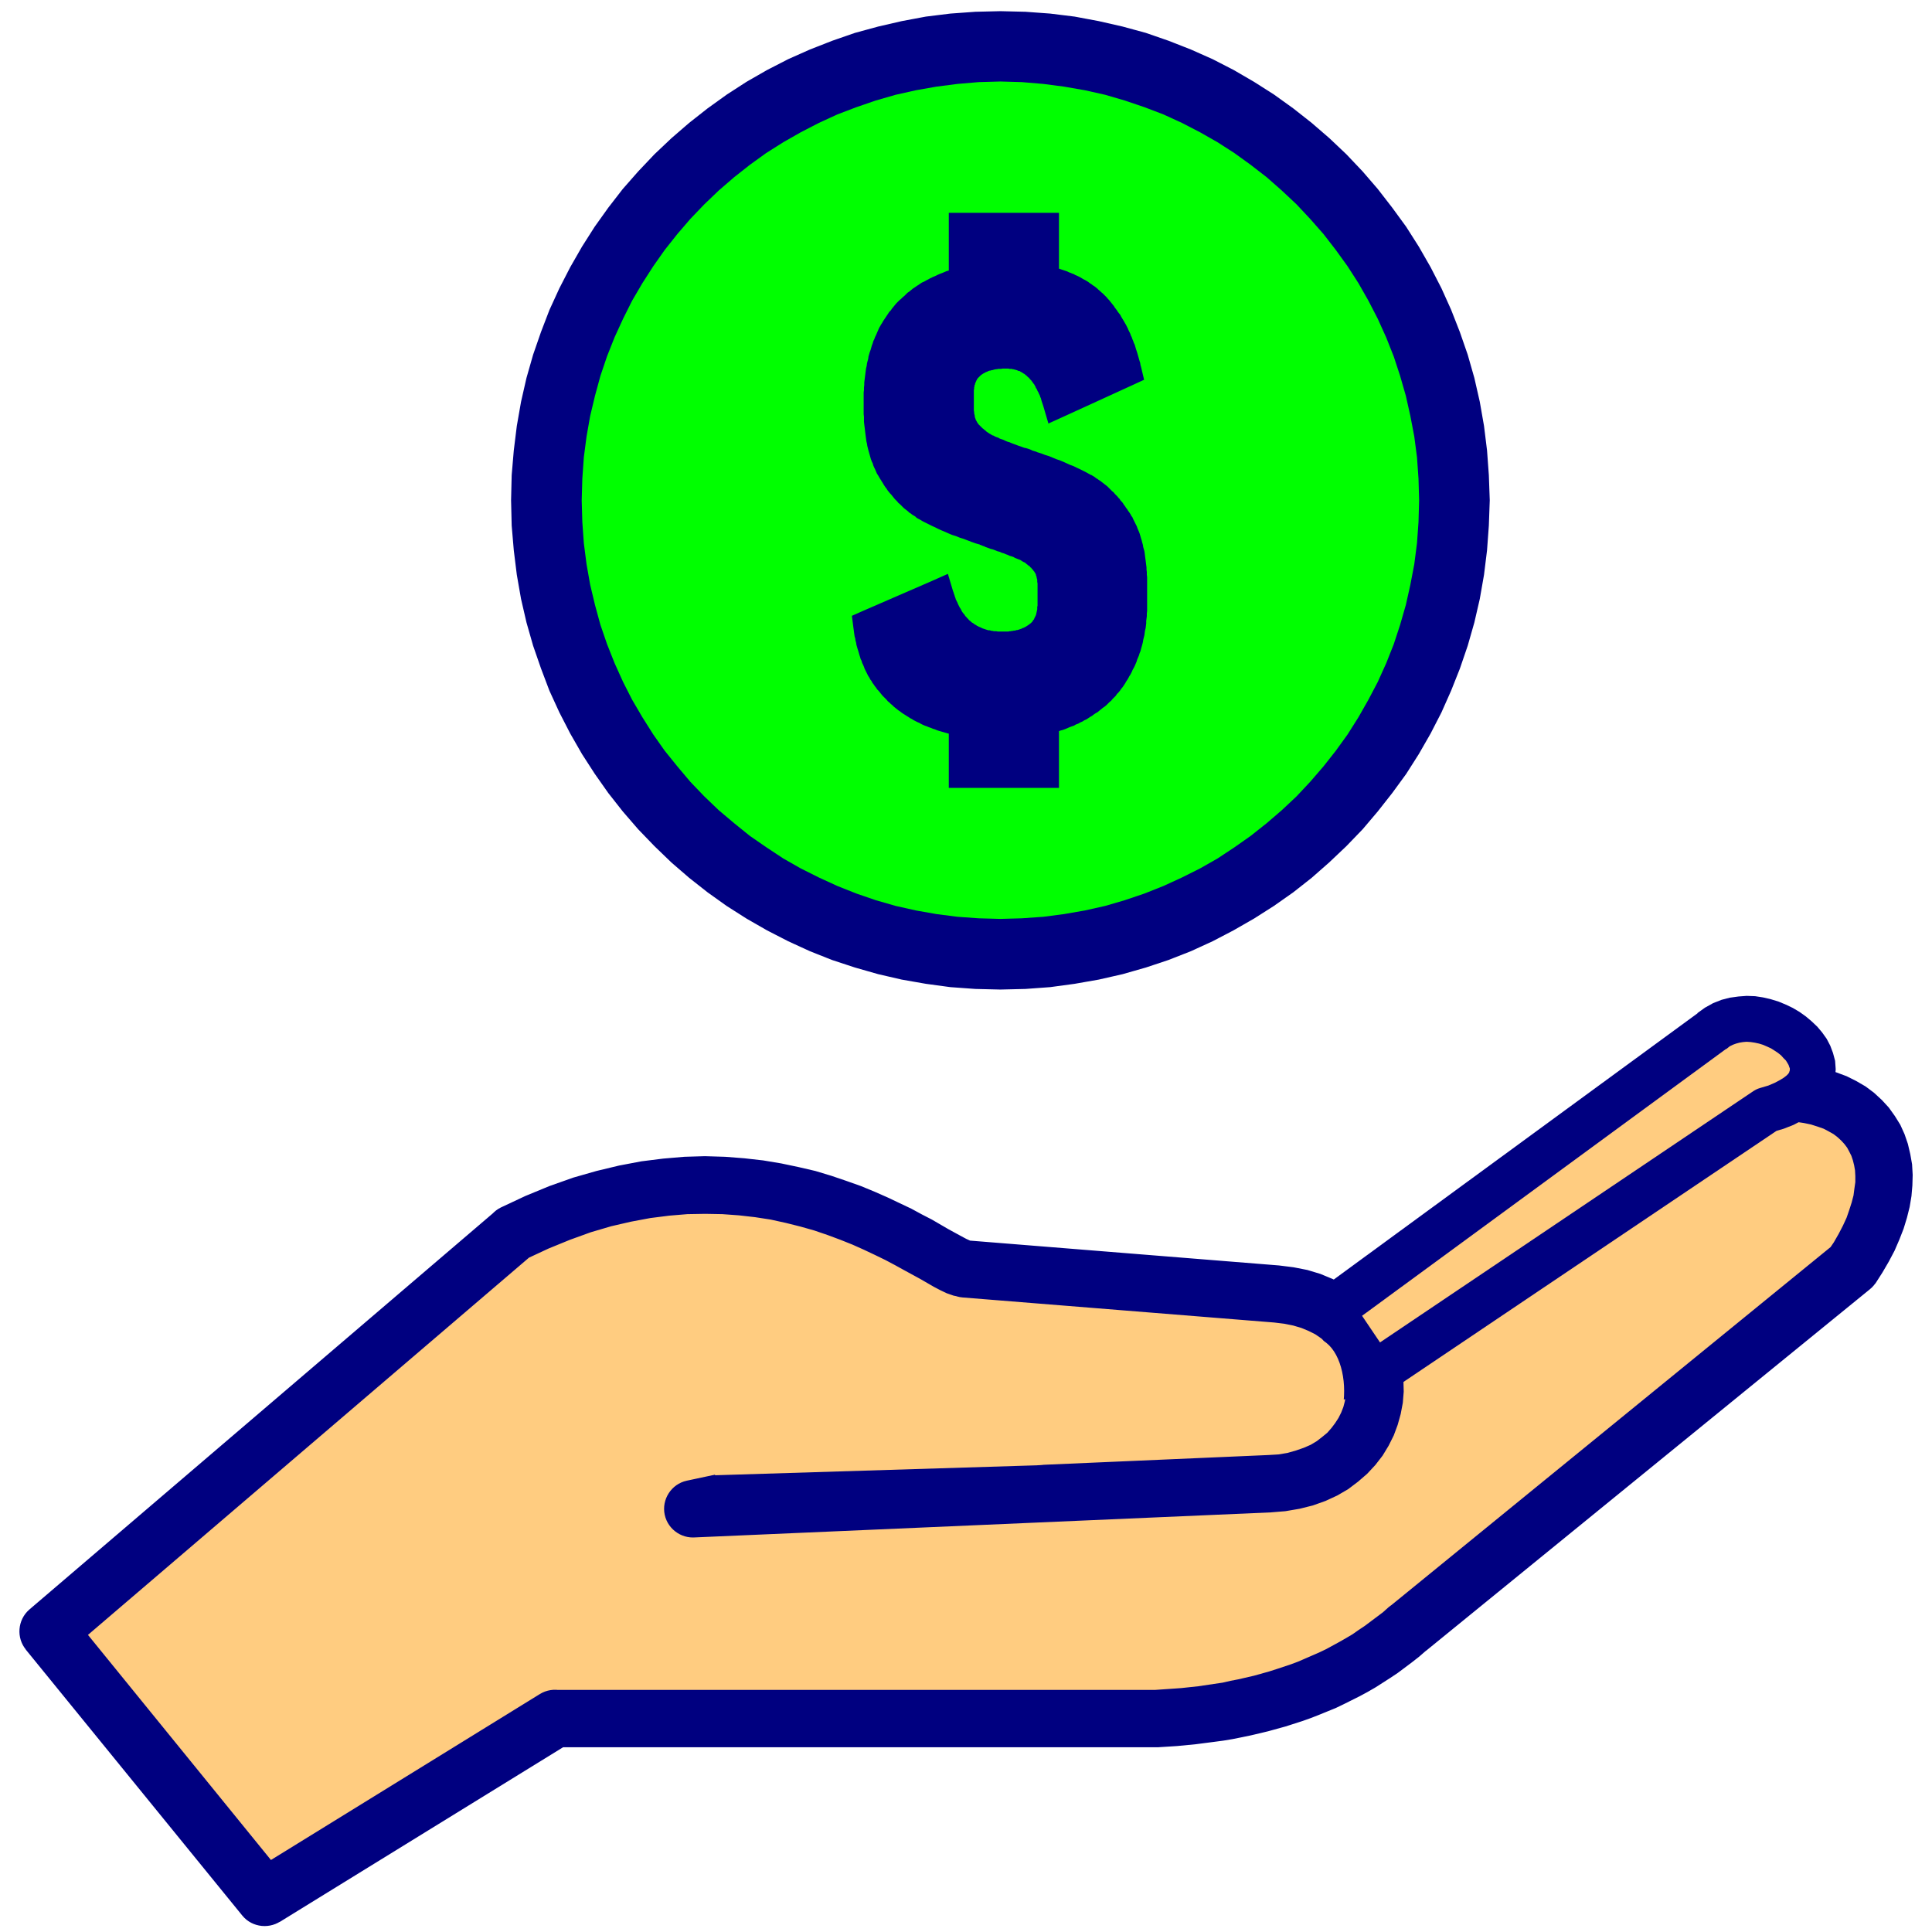
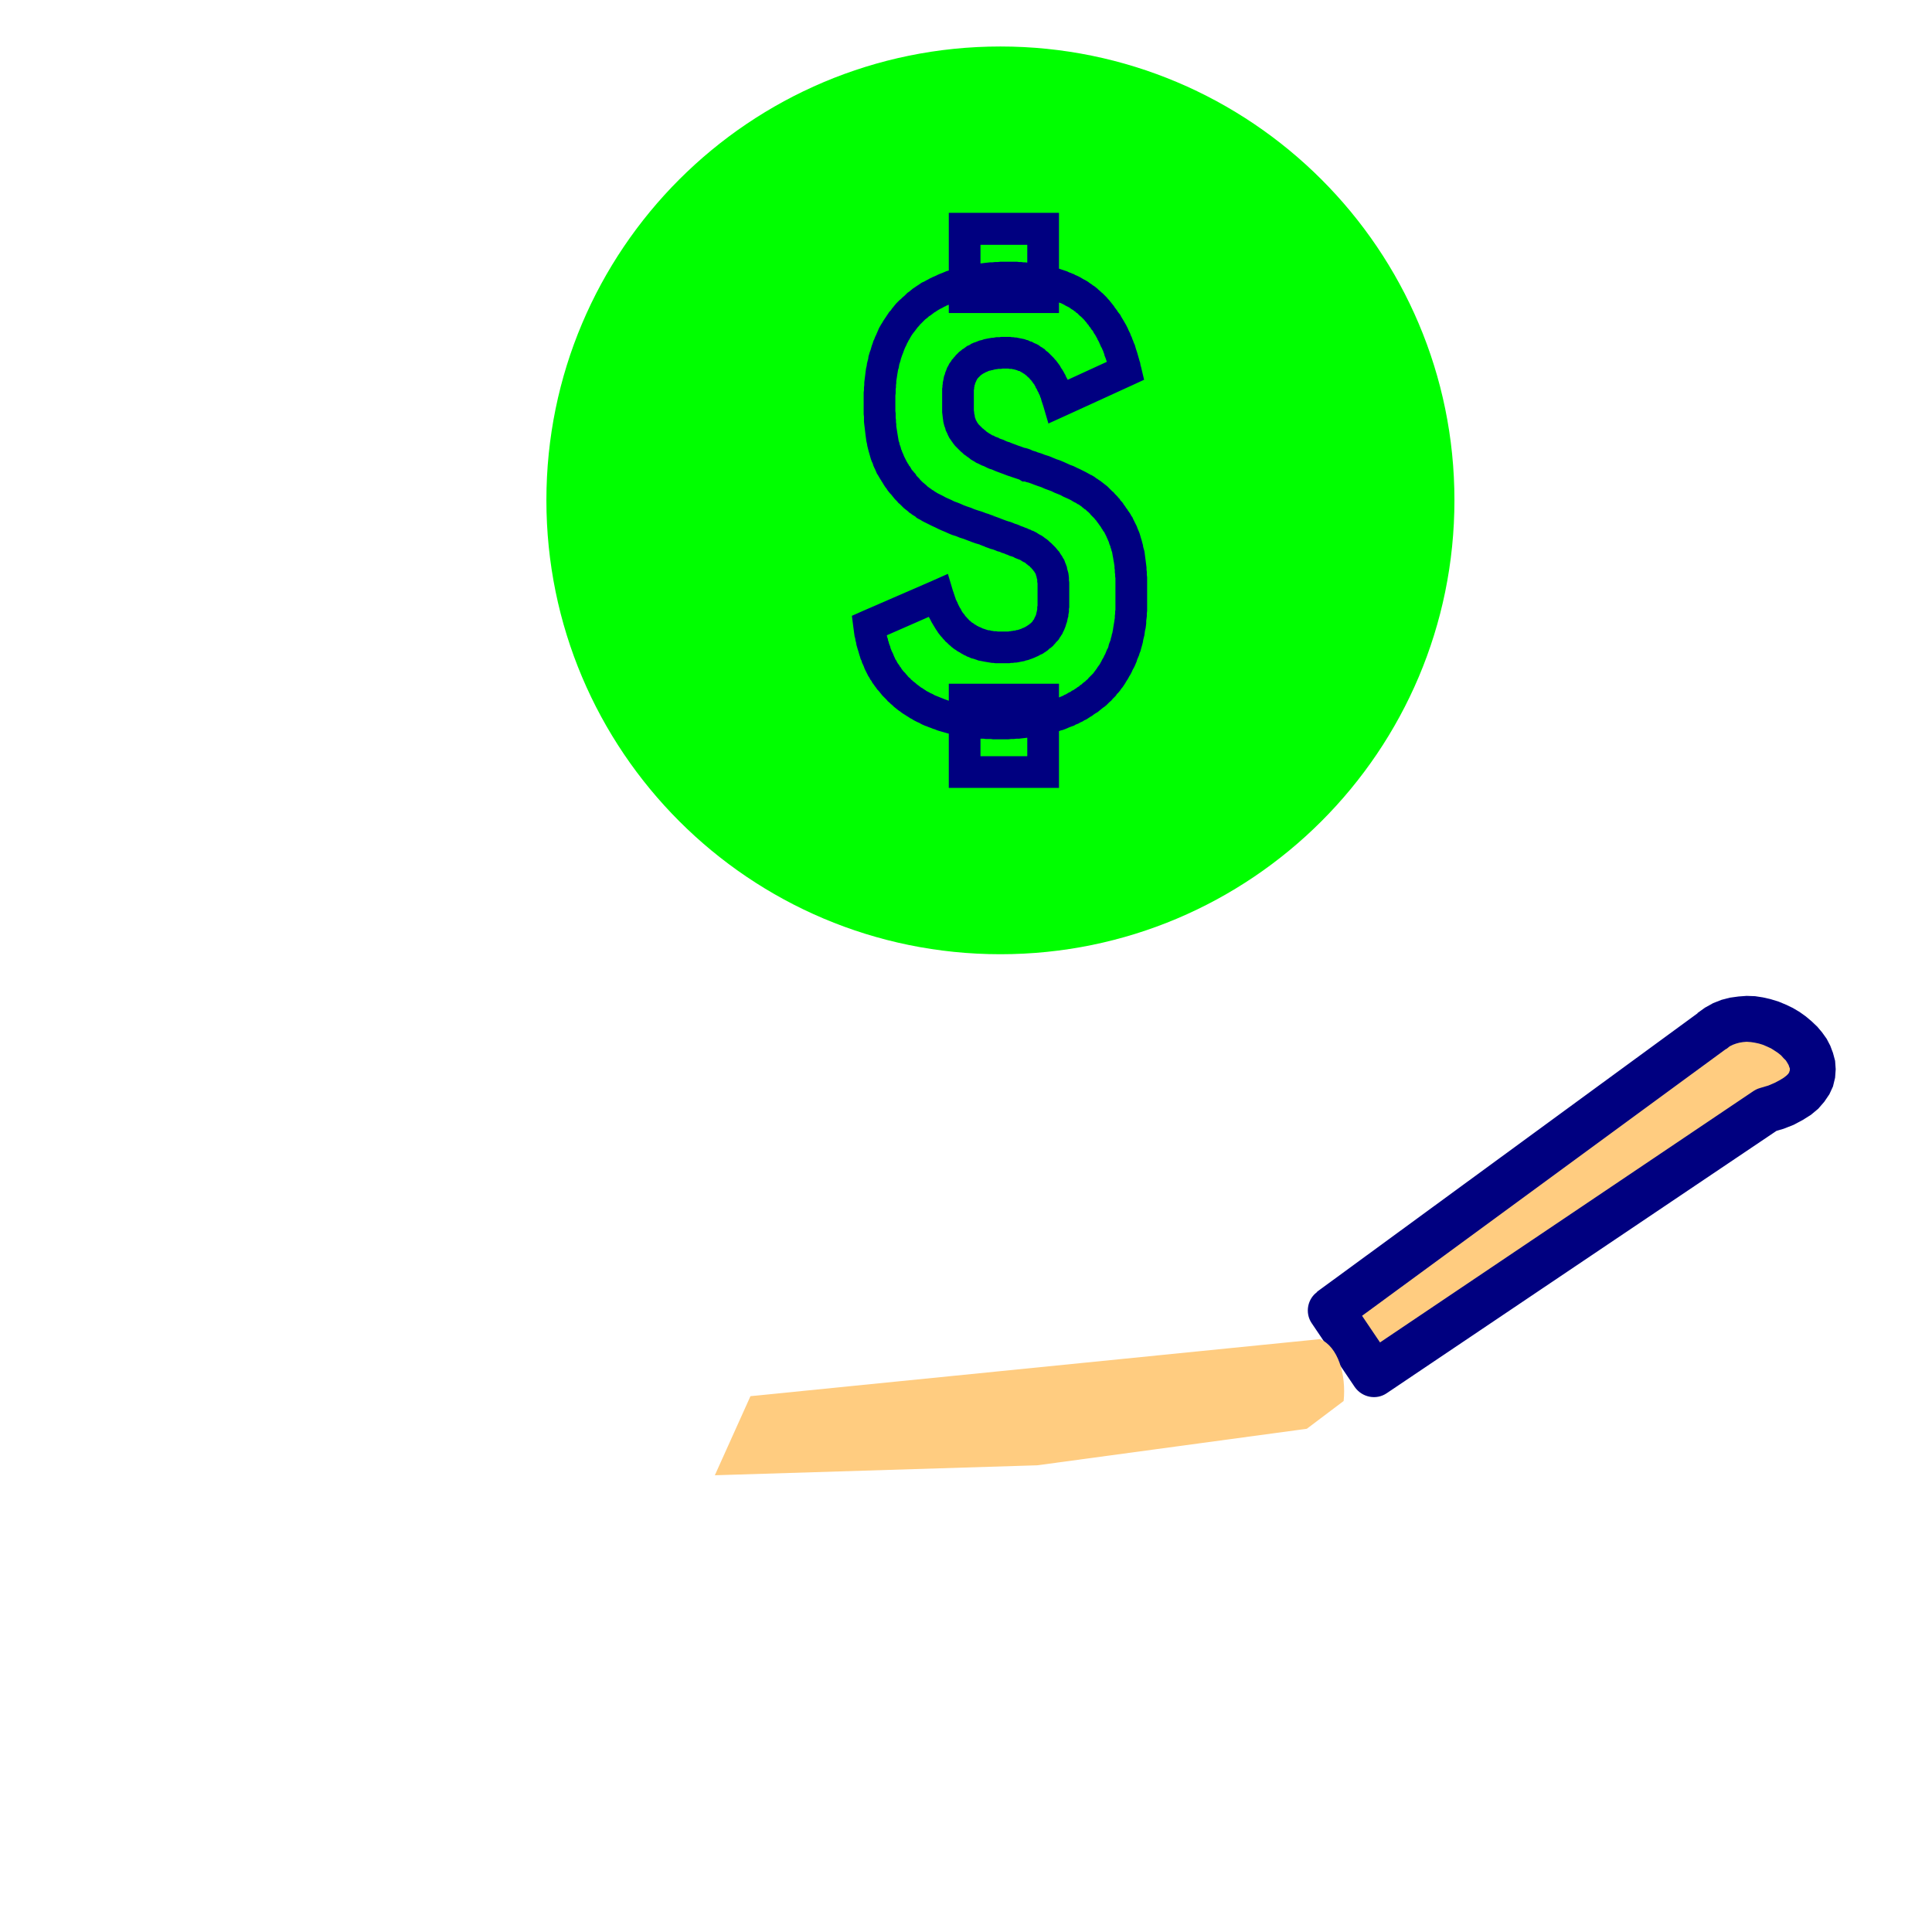
<svg xmlns="http://www.w3.org/2000/svg" xml:space="preserve" width="64px" height="64px" style="shape-rendering:geometricPrecision; text-rendering:geometricPrecision; image-rendering:optimizeQuality; fill-rule:evenodd; clip-rule:evenodd" viewBox="0 0 64 64">
  <defs>
    <style type="text/css">       .fil0 {fill:lime}    .fil3 {fill:#FFCC80}    .fil1 {fill:navy;fill-rule:nonzero}    .fil4 {fill:navy;fill-rule:nonzero}    .fil2 {fill:#FFCC80;fill-rule:nonzero}     </style>
  </defs>
  <g id="Capa_x0020_1">
    <g id="_1265745007168">
      <g>
        <g>
          <path class="fil0" d="M48.18 16.57c0,-8.3 -6.74,-15.03 -15.04,-15.03 -8.31,0 -15.04,6.73 -15.04,15.03 0,8.31 6.73,15.04 15.04,15.04 8.3,0 15.04,-6.73 15.04,-15.04z" />
-           <path id="_1" class="fil1" d="M33.14 2.7l0 -2.33 0 0 0.83 0.02 0.82 0.06 0.81 0.1 0.8 0.15 0.79 0.18 0.77 0.21 0.75 0.26 0.74 0.29 0.72 0.32 0.7 0.36 0.67 0.39 0.66 0.42 0.64 0.46 0.61 0.48 0.59 0.51 0.56 0.53 0.54 0.57 0.5 0.58 0.48 0.62 0.46 0.63 0.42 0.66 0.39 0.68 0.36 0.7 0.32 0.71 0.29 0.74 0.26 0.75 0.22 0.77 0.18 0.79 0.14 0.8 0.1 0.81 0.06 0.82 0.03 0.83 -2.34 0 -0.02 -0.71 -0.05 -0.71 -0.09 -0.69 -0.13 -0.68 -0.15 -0.67 -0.19 -0.66 -0.21 -0.64 -0.25 -0.63 -0.28 -0.62 -0.31 -0.6 -0.33 -0.58 -0.36 -0.56 -0.39 -0.54 -0.41 -0.53 -0.44 -0.5 -0.45 -0.48 -0.49 -0.46 -0.5 -0.44 -0.53 -0.41 -0.54 -0.39 -0.56 -0.36 -0.58 -0.33 -0.6 -0.31 -0.61 -0.28 -0.63 -0.24 -0.65 -0.22 -0.65 -0.19 -0.67 -0.15 -0.69 -0.12 -0.69 -0.09 -0.71 -0.06 -0.71 -0.02 0 0zm0 0c-0.65,0 -1.17,-0.52 -1.17,-1.16 0,-0.65 0.52,-1.17 1.17,-1.17l0 2.33zm-13.87 13.87l-2.34 0 0 0 0.02 -0.83 0.07 -0.82 0.1 -0.81 0.14 -0.8 0.18 -0.79 0.22 -0.77 0.26 -0.75 0.28 -0.73 0.33 -0.72 0.36 -0.7 0.39 -0.68 0.42 -0.66 0.45 -0.63 0.48 -0.62 0.51 -0.58 0.54 -0.57 0.56 -0.53 0.59 -0.51 0.61 -0.48 0.64 -0.46 0.65 -0.42 0.68 -0.39 0.7 -0.36 0.72 -0.32 0.74 -0.29 0.75 -0.26 0.77 -0.21 0.78 -0.18 0.8 -0.15 0.81 -0.1 0.83 -0.06 0.83 -0.02 0 2.33 -0.72 0.02 -0.7 0.06 -0.7 0.09 -0.68 0.12 -0.67 0.15 -0.66 0.19 -0.64 0.22 -0.63 0.24 -0.61 0.28 -0.6 0.31 -0.58 0.33 -0.57 0.36 -0.54 0.39 -0.52 0.41 -0.51 0.44 -0.48 0.46 -0.46 0.48 -0.43 0.5 -0.42 0.53 -0.38 0.54 -0.36 0.56 -0.34 0.58 -0.3 0.6 -0.28 0.61 -0.25 0.63 -0.22 0.65 -0.18 0.66 -0.16 0.67 -0.12 0.68 -0.09 0.69 -0.05 0.71 -0.02 0.71 0 0zm0 0c0,0.65 -0.52,1.17 -1.17,1.17 -0.64,0 -1.17,-0.52 -1.17,-1.17l2.34 0zm13.87 13.87l0 2.34 0 0 -0.83 -0.02 -0.83 -0.06 -0.81 -0.11 -0.8 -0.14 -0.78 -0.18 -0.77 -0.22 -0.76 -0.25 -0.73 -0.29 -0.72 -0.33 -0.7 -0.36 -0.68 -0.39 -0.66 -0.42 -0.63 -0.45 -0.61 -0.48 -0.59 -0.51 -0.56 -0.54 -0.54 -0.56 -0.51 -0.59 -0.48 -0.61 -0.45 -0.64 -0.42 -0.65 -0.39 -0.68 -0.36 -0.7 -0.33 -0.72 -0.28 -0.74 -0.26 -0.75 -0.22 -0.77 -0.18 -0.78 -0.14 -0.8 -0.1 -0.81 -0.07 -0.82 -0.02 -0.84 2.34 0 0.02 0.72 0.05 0.7 0.09 0.7 0.12 0.68 0.16 0.67 0.18 0.66 0.22 0.64 0.25 0.63 0.28 0.62 0.3 0.59 0.34 0.58 0.36 0.57 0.38 0.54 0.42 0.52 0.43 0.51 0.46 0.48 0.48 0.46 0.51 0.43 0.52 0.42 0.55 0.38 0.56 0.37 0.58 0.33 0.6 0.3 0.61 0.28 0.63 0.25 0.64 0.22 0.66 0.19 0.67 0.15 0.68 0.12 0.7 0.09 0.7 0.05 0.72 0.02 0 0zm0 0c0.64,0 1.17,0.53 1.17,1.17 0,0.65 -0.53,1.17 -1.17,1.17l0 -2.34zm13.87 -13.87l2.34 0 0 0 -0.03 0.84 -0.06 0.82 -0.1 0.81 -0.14 0.8 -0.18 0.78 -0.22 0.77 -0.26 0.76 -0.29 0.73 -0.32 0.72 -0.36 0.7 -0.39 0.68 -0.42 0.66 -0.46 0.63 -0.48 0.61 -0.5 0.59 -0.54 0.56 -0.57 0.54 -0.58 0.51 -0.61 0.48 -0.64 0.45 -0.66 0.42 -0.68 0.39 -0.69 0.36 -0.72 0.33 -0.74 0.29 -0.75 0.25 -0.77 0.22 -0.79 0.18 -0.8 0.14 -0.81 0.11 -0.82 0.06 -0.83 0.02 0 -2.34 0.71 -0.02 0.71 -0.05 0.69 -0.09 0.69 -0.12 0.67 -0.15 0.65 -0.19 0.65 -0.22 0.63 -0.25 0.61 -0.28 0.6 -0.3 0.58 -0.33 0.56 -0.37 0.54 -0.38 0.53 -0.42 0.5 -0.43 0.49 -0.46 0.45 -0.48 0.44 -0.51 0.41 -0.52 0.39 -0.54 0.36 -0.57 0.33 -0.58 0.31 -0.59 0.28 -0.62 0.25 -0.63 0.21 -0.64 0.19 -0.66 0.15 -0.67 0.13 -0.68 0.09 -0.7 0.05 -0.7 0.02 -0.72 0 0zm0 0c0,-0.64 0.52,-1.17 1.17,-1.17 0.64,0 1.17,0.53 1.17,1.17l-2.34 0z" />
        </g>
        <g>
-           <path class="fil1" d="M33.14 23.96c-0.83,0 -1.56,-0.11 -2.18,-0.36 -0.62,-0.24 -1.11,-0.61 -1.48,-1.09 -0.38,-0.48 -0.6,-1.07 -0.69,-1.79l0 0 2.28 -0.99 0 0c0.17,0.59 0.43,1.01 0.78,1.29 0.36,0.29 0.81,0.43 1.36,0.43 0.54,0 0.95,-0.13 1.25,-0.39 0.29,-0.24 0.43,-0.59 0.43,-1.05l0 -0.64c0,-0.33 -0.08,-0.6 -0.25,-0.81 -0.17,-0.21 -0.39,-0.37 -0.66,-0.5 -0.27,-0.12 -0.63,-0.26 -1.09,-0.41 -0.01,-0.01 -0.02,-0.02 -0.03,-0.02 -0.01,0 -0.03,0 -0.05,-0.02 -0.02,-0.01 -0.06,-0.02 -0.09,-0.03 -0.03,-0.01 -0.06,-0.03 -0.1,-0.04 -0.73,-0.24 -1.33,-0.48 -1.8,-0.73 -0.47,-0.26 -0.86,-0.65 -1.18,-1.16 -0.34,-0.53 -0.5,-1.23 -0.5,-2.1l0 -0.38c0,-0.83 0.17,-1.55 0.5,-2.15 0.34,-0.6 0.82,-1.05 1.46,-1.36 0.63,-0.31 1.41,-0.47 2.31,-0.47 0.71,0 1.33,0.11 1.84,0.33 0.53,0.21 0.96,0.55 1.29,1.02 0.34,0.46 0.58,1.04 0.75,1.74l0 0 -2.22 1.02 0 0c-0.17,-0.55 -0.39,-0.96 -0.68,-1.22 -0.28,-0.27 -0.64,-0.4 -1.07,-0.4 -0.51,0 -0.9,0.12 -1.18,0.36 -0.28,0.23 -0.41,0.56 -0.41,0.98l0 0.48c0,0.36 0.09,0.65 0.27,0.88 0.19,0.22 0.41,0.4 0.69,0.53 0.27,0.13 0.66,0.27 1.15,0.45 0.03,0 0.07,0.01 0.09,0.02 0.04,0.01 0.06,0.02 0.1,0.05 0.03,0 0.05,0.01 0.08,0.02 0.02,0.01 0.06,0.01 0.08,0.02 0.69,0.24 1.26,0.48 1.71,0.73 0.44,0.26 0.82,0.64 1.12,1.14 0.3,0.52 0.46,1.19 0.46,2.03l0 0.62c0,0.83 -0.18,1.54 -0.52,2.14 -0.33,0.61 -0.83,1.05 -1.47,1.37 -0.66,0.31 -1.44,0.46 -2.35,0.46l0 0zm-1.18 -0.78l2.59 0 0 2.4 -2.59 0 0 -2.4zm0 -15.6l2.59 0 0 2.27 -2.59 0 0 -2.27z" />
          <g>
            <path id="_1_0" class="fil1" d="M30.77 24.09l0.39 -0.98 0 0 0.05 0.02 0.05 0.02 0.05 0.02 0.06 0.02 0.05 0.02 0.05 0.01 0.06 0.02 0.06 0.01 0.05 0.02 0.06 0.01 0.06 0.02 0.06 0.01 0.05 0.01 0.07 0.01 0.06 0.01 0.06 0.01 0.06 0.02 0.06 0 0.07 0.01 0.06 0.01 0.07 0.01 0.06 0.01 0.07 0 0.07 0.01 0.06 0 0.07 0.01 0.07 0 0.07 0 0.07 0 0.08 0.01 0.06 0 0.08 0 0 1.05 -0.08 0 -0.09 0 -0.08 0 -0.07 -0.01 -0.09 0 -0.08 0 -0.07 -0.01 -0.09 0 -0.07 -0.01 -0.08 -0.01 -0.08 -0.01 -0.07 0 -0.08 -0.01 -0.07 -0.01 -0.08 -0.01 -0.07 -0.02 -0.08 -0.01 -0.07 -0.01 -0.07 -0.02 -0.08 -0.01 -0.07 -0.02 -0.07 -0.01 -0.07 -0.02 -0.07 -0.02 -0.07 -0.02 -0.07 -0.02 -0.07 -0.02 -0.06 -0.02 -0.07 -0.03 -0.07 -0.02 -0.07 -0.03 -0.06 -0.02 0 0zm-1.71 -1.25l0.83 -0.65 0 0 0.03 0.04 0.03 0.03 0.04 0.04 0.03 0.04 0.03 0.03 0.03 0.04 0.03 0.03 0.04 0.03 0.03 0.04 0.04 0.03 0.03 0.03 0.04 0.03 0.04 0.03 0.03 0.03 0.04 0.03 0.04 0.03 0.04 0.03 0.04 0.03 0.04 0.02 0.04 0.03 0.05 0.03 0.04 0.03 0.04 0.02 0.04 0.02 0.05 0.03 0.05 0.02 0.04 0.02 0.05 0.03 0.05 0.02 0.05 0.02 0.05 0.02 0.05 0.02 -0.39 0.98 -0.07 -0.03 -0.06 -0.02 -0.07 -0.03 -0.06 -0.03 -0.05 -0.03 -0.07 -0.03 -0.06 -0.03 -0.06 -0.03 -0.06 -0.04 -0.06 -0.03 -0.06 -0.04 -0.05 -0.03 -0.06 -0.04 -0.05 -0.03 -0.06 -0.04 -0.05 -0.04 -0.06 -0.04 -0.05 -0.04 -0.05 -0.04 -0.05 -0.04 -0.05 -0.05 -0.05 -0.04 -0.05 -0.05 -0.05 -0.04 -0.04 -0.05 -0.05 -0.05 -0.04 -0.04 -0.05 -0.05 -0.04 -0.05 -0.04 -0.05 -0.04 -0.05 -0.05 -0.05 0 0zm-0.48 -2.6l0.42 0.97 0.31 -0.55 0.01 0.06 0.01 0.06 0.01 0.05 0.01 0.06 0.01 0.06 0.01 0.05 0.01 0.06 0.01 0.05 0.02 0.05 0.01 0.06 0.02 0.05 0.01 0.05 0.02 0.05 0.02 0.05 0.01 0.05 0.02 0.05 0.02 0.05 0.02 0.04 0.02 0.04 0.02 0.05 0.02 0.05 0.02 0.04 0.02 0.05 0.03 0.04 0.02 0.04 0.02 0.04 0.03 0.04 0.03 0.04 0.02 0.04 0.03 0.03 0.02 0.04 0.03 0.04 -0.83 0.65 -0.04 -0.06 -0.04 -0.05 -0.04 -0.06 -0.04 -0.05 -0.03 -0.06 -0.04 -0.05 -0.03 -0.06 -0.04 -0.06 -0.03 -0.06 -0.03 -0.06 -0.03 -0.06 -0.03 -0.06 -0.02 -0.06 -0.03 -0.07 -0.03 -0.06 -0.02 -0.07 -0.03 -0.06 -0.02 -0.07 -0.02 -0.06 -0.02 -0.07 -0.02 -0.07 -0.02 -0.06 -0.02 -0.07 -0.02 -0.07 -0.01 -0.07 -0.02 -0.07 -0.01 -0.07 -0.02 -0.07 -0.01 -0.07 -0.01 -0.07 -0.01 -0.08 -0.01 -0.07 0.31 -0.55zm-0.31 0.55l-0.05 -0.39 0.36 -0.16 -0.31 0.55zm0.52 -0.07l0 0 0 0 0 0 -0.21 -0.48 0.21 0.48zm-0.52 0.07l-0.05 -0.39 0.36 -0.16 -0.31 0.55zm3.01 -0.58l-2.28 1 -0.42 -0.97 2.28 -0.99 0.71 0.33 -0.29 0.63zm-0.42 -0.96l0.54 -0.24 0.17 0.57 -0.71 -0.33zm0.21 0.48l0 0 0 0 0 0 0.5 -0.15 -0.5 0.15zm-0.21 -0.48l0.54 -0.24 0.17 0.57 -0.71 -0.33zm1.32 1.36l-0.66 0.82 0 0 -0.04 -0.04 -0.04 -0.03 -0.04 -0.04 -0.04 -0.04 -0.04 -0.03 -0.03 -0.04 -0.05 -0.05 -0.03 -0.04 -0.03 -0.03 -0.04 -0.05 -0.04 -0.05 -0.03 -0.04 -0.03 -0.05 -0.03 -0.04 -0.03 -0.05 -0.03 -0.05 -0.03 -0.05 -0.03 -0.05 -0.03 -0.05 -0.03 -0.06 -0.02 -0.04 -0.03 -0.05 -0.02 -0.06 -0.03 -0.06 -0.02 -0.05 -0.02 -0.05 -0.03 -0.06 -0.02 -0.06 -0.02 -0.06 -0.02 -0.06 -0.02 -0.06 -0.02 -0.06 1.01 -0.3 0.02 0.05 0.01 0.04 0.02 0.05 0.01 0.04 0.02 0.05 0.01 0.04 0.02 0.04 0.02 0.04 0.02 0.04 0.01 0.03 0.02 0.04 0.02 0.04 0.02 0.04 0.02 0.03 0.02 0.03 0.01 0.03 0.02 0.03 0.02 0.04 0.02 0.02 0.02 0.03 0.03 0.03 0.01 0.02 0.02 0.03 0.03 0.03 0.02 0.02 0.01 0.02 0.03 0.02 0.02 0.03 0.02 0.02 0.03 0.02 0.02 0.02 0.02 0.02 0 0zm0 0l0 0 -0.37 -0.3 0.37 0.3zm1.03 0.31l0 1.05 0 0 -0.06 0 -0.06 0 -0.06 0 -0.06 0 -0.06 -0.01 -0.05 0 -0.06 -0.01 -0.06 -0.01 -0.06 -0.01 -0.06 -0.01 -0.05 -0.01 -0.05 -0.01 -0.05 -0.01 -0.06 -0.01 -0.05 -0.02 -0.06 -0.02 -0.06 -0.02 -0.05 -0.01 -0.05 -0.02 -0.04 -0.02 -0.06 -0.02 -0.05 -0.03 -0.05 -0.02 -0.05 -0.03 -0.04 -0.02 -0.06 -0.04 -0.04 -0.02 -0.05 -0.03 -0.04 -0.03 -0.05 -0.03 -0.05 -0.04 -0.04 -0.03 0.66 -0.82 0.03 0.02 0.02 0.01 0.03 0.02 0.02 0.02 0.02 0.01 0.04 0.02 0.02 0.02 0.03 0.01 0.03 0.02 0.03 0.01 0.02 0.01 0.03 0.01 0.03 0.02 0.03 0.01 0.03 0.01 0.03 0.01 0.03 0.01 0.03 0.01 0.03 0.01 0.04 0.01 0.04 0 0.03 0.01 0.04 0.01 0.03 0 0.03 0.01 0.04 0 0.04 0 0.05 0.01 0.04 0 0.04 0 0.03 0 0.05 0 0 0zm0.91 -0.26l0.68 0.81 0 -0.01 -0.04 0.03 -0.04 0.04 -0.04 0.03 -0.04 0.03 -0.05 0.03 -0.04 0.03 -0.04 0.02 -0.05 0.02 -0.05 0.03 -0.04 0.02 -0.05 0.02 -0.04 0.02 -0.05 0.02 -0.05 0.02 -0.06 0.02 -0.05 0.02 -0.04 0.01 -0.05 0.01 -0.05 0.02 -0.06 0.01 -0.05 0.01 -0.05 0.01 -0.05 0.01 -0.06 0.01 -0.05 0 -0.06 0.01 -0.06 0 -0.05 0.01 -0.06 0 -0.05 0 -0.07 0 -0.05 0 0 -1.05 0.04 0 0.04 0 0.04 0 0.04 0 0.04 0 0.03 -0.01 0.04 0 0.04 -0.01 0.03 0 0.03 -0.01 0.04 0 0.03 -0.01 0.03 -0.01 0.03 0 0.03 -0.01 0.03 -0.01 0.03 -0.01 0.02 -0.01 0.02 0 0.02 -0.02 0.04 -0.01 0.02 -0.01 0.02 -0.01 0.02 -0.01 0.02 -0.01 0.03 -0.02 0.02 -0.01 0.01 -0.01 0.03 -0.02 0.02 -0.01 0.01 -0.01 0.02 -0.02 0 0zm0 0l0 0 0.07 -0.05 -0.07 0.05zm0.25 -0.65l1.05 0 0 0 0 0.05 0 0.06 -0.01 0.05 0 0.05 0 0.05 -0.01 0.05 -0.01 0.05 0 0.05 -0.02 0.06 -0.01 0.05 -0.01 0.05 -0.01 0.04 -0.02 0.05 -0.01 0.04 -0.02 0.06 -0.02 0.05 -0.02 0.05 -0.02 0.04 -0.02 0.04 -0.02 0.05 -0.03 0.04 -0.03 0.05 -0.03 0.04 -0.02 0.04 -0.03 0.04 -0.04 0.04 -0.03 0.03 -0.03 0.04 -0.04 0.04 -0.03 0.04 -0.04 0.03 -0.04 0.04 -0.68 -0.81 0.02 -0.01 0.01 -0.01 0.02 -0.02 0.01 -0.01 0.01 -0.01 0.02 -0.02 0 -0.01 0.01 -0.02 0.02 -0.02 0.01 -0.01 0.01 -0.02 0 -0.01 0.01 -0.02 0.01 -0.02 0.01 -0.02 0.01 -0.02 0.01 -0.01 0 -0.02 0.01 -0.02 0.01 -0.02 0 -0.03 0.01 -0.03 0 -0.02 0.01 -0.01 0 -0.03 0.01 -0.03 0 -0.03 0 -0.03 0 -0.03 0.01 -0.03 0 -0.02 0 -0.04 0 0zm1.05 -0.64l0 0.64 -1.05 0 0 -0.64 0 0 1.05 0zm-1.2 -0.49l0.83 -0.64 -0.01 -0.02 0.02 0.03 0.03 0.03 0.02 0.04 0.02 0.03 0.02 0.03 0.03 0.04 0.01 0.02 0.02 0.04 0.02 0.03 0.02 0.03 0.02 0.05 0.01 0.03 0.01 0.03 0.02 0.04 0.01 0.04 0.02 0.04 0.01 0.07 0.02 0.07 0.02 0.07 0.01 0.07 0.01 0.09 0 0.08 0.01 0.07 0 0.08 -1.05 0 0 -0.05 -0.01 -0.04 0 -0.04 0 -0.03 -0.01 -0.04 -0.01 -0.03 0 -0.03 -0.02 -0.04 0 -0.01 0 -0.01 0 0 -0.01 -0.03 -0.01 -0.02 0 0.01 0 -0.01 -0.01 -0.02 -0.01 -0.01 -0.01 -0.02 0 0 -0.01 -0.02 -0.01 0 0 -0.01 -0.01 -0.01 -0.01 -0.01 -0.01 -0.02zm0.01 0.02l-0.01 -0.02 0.01 0.02 0 0zm-0.46 -0.36l0.42 -0.96 0.02 0 0.06 0.03 0.06 0.03 0.06 0.04 0.05 0.03 0.06 0.03 0.06 0.04 0.05 0.04 0.06 0.04 0.05 0.04 0.05 0.05 0.05 0.04 0.05 0.05 0.04 0.04 0.05 0.05 0.05 0.06 0.04 0.05 -0.83 0.64 -0.02 -0.02 -0.02 -0.02 -0.02 -0.03 -0.03 -0.02 -0.02 -0.03 -0.03 -0.02 -0.03 -0.02 -0.02 -0.02 -0.03 -0.02 -0.03 -0.03 -0.03 -0.02 -0.03 -0.01 -0.05 -0.03 -0.03 -0.02 -0.03 -0.02 -0.05 -0.02 0.02 0.01zm0.42 -0.96l0.02 0 -0.02 0 0 0zm-1.65 0.46l0.7 -0.78 -0.18 -0.11 0.09 0.03 0.08 0.03 0.08 0.03 0.09 0.03 0.07 0.02 0.08 0.03 0.07 0.03 0.07 0.02 0.07 0.03 0.07 0.03 0.06 0.02 0.07 0.03 0.06 0.02 0.06 0.03 0.06 0.02 0.05 0.03 -0.42 0.96 -0.05 -0.02 -0.05 -0.02 -0.05 -0.02 -0.05 -0.03 -0.06 -0.02 -0.07 -0.02 -0.06 -0.03 -0.06 -0.02 -0.07 -0.03 -0.07 -0.02 -0.06 -0.03 -0.08 -0.02 -0.07 -0.03 -0.08 -0.03 -0.08 -0.02 -0.08 -0.03 -0.19 -0.11zm0.19 0.11l-0.11 -0.04 -0.08 -0.07 0.19 0.11zm0.13 0l0 -1.05 0 0 0.13 0.02 0.14 0.05 0 0 0.04 0.02 0.06 0.05 0.01 0.02 -0.7 0.78 0 0 0.04 0.03 0.03 0.02 0 0 0.12 0.05 0.13 0.01 0 0zm-0.28 -0.07l0.47 -0.94 0.01 0.01 -0.04 -0.02 -0.07 -0.02 -0.07 -0.01 -0.02 0 0 1.05 -0.05 0 -0.09 -0.01 -0.08 -0.03 -0.07 -0.03 0.01 0zm0.47 -0.94l0.01 0.01 0 0 -0.01 -0.01zm-0.55 0.92l0.43 -0.96 -0.05 -0.02 0.03 0.01 0.04 0.01 0.04 0.02 0.06 0.02 -0.47 0.94 0.01 0.01 0 0 -0.02 0 -0.02 -0.01 -0.05 -0.02zm0.05 0.02l-0.02 -0.01 -0.03 -0.01 0.05 0.02zm-0.09 -0.04l0.33 -1 -0.02 0 0.04 0.01 0.05 0.02 0.04 0.01 0.03 0.02 -0.43 0.96 -0.01 0 0 -0.01 0 0 -0.02 0 -0.01 -0.01zm0.01 0.01l-0.01 0 0 -0.01 0.01 0.01zm-1.9 -0.78l0.51 -0.92 0 0 0.08 0.04 0.08 0.04 0.09 0.05 0.09 0.04 0.09 0.04 0.1 0.05 0.11 0.04 0.1 0.04 0.11 0.05 0.11 0.04 0.12 0.04 0.12 0.05 0.12 0.04 0.13 0.04 0.13 0.05 0.13 0.04 -0.33 1 -0.14 -0.04 -0.14 -0.05 -0.13 -0.05 -0.13 -0.05 -0.13 -0.04 -0.12 -0.05 -0.13 -0.04 -0.12 -0.05 -0.11 -0.05 -0.12 -0.05 -0.11 -0.05 -0.1 -0.05 -0.11 -0.05 -0.1 -0.05 -0.1 -0.05 -0.1 -0.05 0 0zm-1.37 -1.34l0.88 -0.56 0.01 0 0.02 0.05 0.03 0.03 0.03 0.05 0.02 0.04 0.03 0.04 0.03 0.03 0.03 0.04 0.03 0.03 0.03 0.04 0.02 0.04 0.03 0.03 0.03 0.03 0.03 0.03 0.03 0.04 0.03 0.03 0.03 0.03 0.03 0.03 0.04 0.03 0.02 0.02 0.04 0.03 0.03 0.03 0.03 0.03 0.03 0.02 0.04 0.03 0.03 0.02 0.04 0.03 0.03 0.02 0.04 0.02 0.03 0.03 0.03 0.01 0.04 0.03 0.04 0.02 -0.51 0.92 -0.05 -0.03 -0.05 -0.03 -0.06 -0.03 -0.05 -0.03 -0.04 -0.04 -0.05 -0.03 -0.05 -0.03 -0.05 -0.04 -0.05 -0.03 -0.04 -0.04 -0.05 -0.04 -0.04 -0.03 -0.05 -0.04 -0.05 -0.05 -0.04 -0.04 -0.04 -0.04 -0.05 -0.04 -0.04 -0.05 -0.04 -0.04 -0.04 -0.04 -0.04 -0.05 -0.04 -0.05 -0.04 -0.05 -0.04 -0.04 -0.04 -0.05 -0.04 -0.05 -0.03 -0.05 -0.04 -0.05 -0.04 -0.06 -0.03 -0.05 -0.03 -0.05 -0.04 -0.06 0.01 0.01zm0.88 -0.56l0.01 0 0 0 -0.01 0zm-1.47 -1.82l1.05 0 0 0 0 0.07 0.01 0.07 0 0.08 0 0.07 0.01 0.07 0 0.07 0.01 0.07 0 0.07 0.01 0.06 0.01 0.06 0.01 0.07 0.01 0.06 0.01 0.06 0.01 0.06 0.01 0.06 0.01 0.06 0.02 0.05 0.01 0.06 0.02 0.05 0.02 0.06 0.01 0.05 0.02 0.04 0.02 0.06 0.02 0.04 0.02 0.05 0.02 0.05 0.02 0.04 0.02 0.04 0.02 0.04 0.02 0.04 0.03 0.05 0.02 0.04 -0.88 0.56 -0.04 -0.06 -0.03 -0.05 -0.04 -0.07 -0.04 -0.06 -0.03 -0.07 -0.03 -0.07 -0.03 -0.06 -0.03 -0.07 -0.02 -0.07 -0.03 -0.06 -0.03 -0.08 -0.02 -0.07 -0.02 -0.07 -0.02 -0.07 -0.02 -0.07 -0.02 -0.08 -0.02 -0.08 -0.01 -0.07 -0.02 -0.08 -0.01 -0.08 -0.01 -0.07 -0.01 -0.08 -0.01 -0.08 -0.01 -0.09 -0.01 -0.08 -0.01 -0.08 -0.01 -0.09 0 -0.08 0 -0.08 -0.01 -0.09 0 -0.09 0 -0.08 0 0zm1.05 -0.38l0 0.38 -1.05 0 0 -0.38 0 0 1.05 0zm-0.48 -2.41l0.92 0.52 0 -0.01 -0.02 0.05 -0.03 0.05 -0.02 0.05 -0.02 0.04 -0.03 0.06 -0.02 0.05 -0.02 0.05 -0.02 0.06 -0.02 0.05 -0.02 0.05 -0.02 0.06 -0.02 0.06 -0.01 0.05 -0.02 0.06 -0.02 0.06 -0.01 0.06 -0.01 0.06 -0.02 0.06 -0.01 0.06 -0.01 0.06 -0.01 0.06 -0.01 0.07 -0.01 0.06 -0.01 0.07 0 0.06 -0.01 0.07 0 0.07 -0.01 0.06 0 0.07 0 0.07 -0.01 0.07 0 0.07 -1.05 0 0 -0.09 0 -0.08 0.01 -0.08 0 -0.08 0.01 -0.09 0 -0.08 0.01 -0.08 0.01 -0.08 0.01 -0.08 0.01 -0.08 0.01 -0.08 0.01 -0.07 0.02 -0.08 0.01 -0.08 0.02 -0.08 0.02 -0.07 0.01 -0.08 0.02 -0.07 0.02 -0.07 0.03 -0.08 0.02 -0.07 0.02 -0.07 0.03 -0.08 0.02 -0.07 0.03 -0.06 0.03 -0.08 0.03 -0.06 0.03 -0.07 0.03 -0.07 0.03 -0.07 0.03 -0.06 0.04 -0.06 0 -0.01zm0 0.01l0 -0.01 -0.02 0.04 0.02 -0.03zm1.69 -1.58l0.47 0.94 -0.01 0.01 -0.05 0.02 -0.05 0.03 -0.06 0.03 -0.04 0.02 -0.05 0.03 -0.05 0.03 -0.04 0.03 -0.04 0.02 -0.05 0.04 -0.04 0.03 -0.04 0.03 -0.05 0.03 -0.03 0.03 -0.05 0.04 -0.04 0.03 -0.03 0.03 -0.04 0.04 -0.04 0.04 -0.03 0.03 -0.04 0.04 -0.03 0.04 -0.04 0.04 -0.03 0.04 -0.03 0.04 -0.03 0.04 -0.04 0.05 -0.03 0.04 -0.03 0.04 -0.03 0.05 -0.03 0.05 -0.02 0.04 -0.03 0.05 -0.92 -0.52 0.04 -0.06 0.04 -0.07 0.04 -0.06 0.04 -0.06 0.04 -0.06 0.04 -0.06 0.04 -0.06 0.05 -0.05 0.04 -0.06 0.05 -0.06 0.04 -0.05 0.05 -0.06 0.05 -0.05 0.05 -0.05 0.06 -0.05 0.05 -0.05 0.06 -0.05 0.05 -0.05 0.05 -0.05 0.06 -0.04 0.06 -0.05 0.06 -0.05 0.06 -0.04 0.06 -0.04 0.06 -0.04 0.06 -0.04 0.06 -0.04 0.07 -0.03 0.07 -0.04 0.06 -0.03 0.07 -0.04 0.07 -0.03 -0.01 0zm0.47 0.94l-0.01 0.01 -0.02 0.01 0.03 -0.02zm2.07 -1.46l0 1.05 0 0 -0.08 0 -0.08 0 -0.08 0 -0.07 0.01 -0.07 0 -0.08 0.01 -0.08 0 -0.07 0.01 -0.07 0 -0.07 0.01 -0.07 0.01 -0.07 0.01 -0.06 0.01 -0.07 0.01 -0.07 0.01 -0.06 0.02 -0.07 0.01 -0.06 0.02 -0.06 0.01 -0.06 0.01 -0.06 0.02 -0.06 0.02 -0.06 0.02 -0.06 0.02 -0.06 0.01 -0.05 0.02 -0.06 0.03 -0.05 0.02 -0.05 0.02 -0.06 0.03 -0.05 0.02 -0.05 0.02 -0.47 -0.94 0.07 -0.03 0.07 -0.03 0.06 -0.03 0.07 -0.03 0.08 -0.03 0.07 -0.03 0.07 -0.03 0.08 -0.02 0.07 -0.03 0.08 -0.02 0.07 -0.02 0.08 -0.02 0.08 -0.02 0.08 -0.02 0.07 -0.02 0.08 -0.01 0.08 -0.02 0.08 -0.01 0.08 -0.02 0.08 -0.01 0.09 -0.01 0.08 -0.01 0.08 -0.01 0.09 -0.01 0.09 -0.01 0.08 0 0.08 -0.01 0.09 0 0.09 -0.01 0.09 0 0.09 0 0.09 0 0 0zm2.04 0.36l-0.39 0.98 -0.01 0 -0.04 -0.02 -0.05 -0.02 -0.04 -0.01 -0.04 -0.02 -0.04 -0.02 -0.05 -0.01 -0.05 -0.01 -0.04 -0.02 -0.04 -0.01 -0.05 -0.01 -0.04 -0.01 -0.06 -0.02 -0.05 -0.01 -0.04 -0.01 -0.05 -0.01 -0.06 -0.01 -0.05 0 -0.05 -0.01 -0.05 -0.01 -0.06 -0.01 -0.05 -0.01 -0.06 0 -0.05 -0.01 -0.06 0 -0.06 -0.01 -0.05 0 -0.06 0 -0.06 0 -0.06 -0.01 -0.06 0 -0.06 0 -0.06 0 0 -1.05 0.07 0 0.07 0 0.07 0 0.07 0 0.07 0.01 0.07 0 0.07 0.01 0.06 0 0.07 0.01 0.07 0 0.07 0.01 0.06 0.01 0.07 0.01 0.07 0.01 0.06 0.01 0.06 0.01 0.07 0.01 0.06 0.01 0.07 0.01 0.06 0.02 0.06 0.01 0.07 0.02 0.05 0.01 0.07 0.02 0.06 0.02 0.05 0.02 0.06 0.02 0.06 0.02 0.06 0.02 0.06 0.02 0.06 0.03 0.05 0.02 -0.01 -0.01zm-0.39 0.98l-0.01 0 0.02 0 -0.01 0zm1.9 0.22l-0.84 0.62 -0.01 -0.01 -0.03 -0.03 -0.02 -0.04 -0.03 -0.03 -0.03 -0.04 -0.02 -0.03 -0.03 -0.03 -0.03 -0.04 -0.02 -0.02 -0.04 -0.04 -0.03 -0.03 -0.02 -0.02 -0.04 -0.03 -0.03 -0.03 -0.03 -0.03 -0.03 -0.03 -0.04 -0.02 -0.02 -0.03 -0.04 -0.02 -0.03 -0.03 -0.04 -0.02 -0.03 -0.02 -0.04 -0.03 -0.03 -0.02 -0.04 -0.02 -0.04 -0.02 -0.04 -0.02 -0.03 -0.02 -0.04 -0.02 -0.04 -0.02 -0.04 -0.02 -0.04 -0.01 -0.04 -0.02 0.39 -0.98 0.06 0.03 0.06 0.02 0.05 0.03 0.05 0.02 0.06 0.03 0.06 0.03 0.05 0.03 0.05 0.03 0.06 0.03 0.05 0.03 0.05 0.03 0.05 0.04 0.05 0.03 0.05 0.04 0.05 0.03 0.05 0.04 0.05 0.04 0.04 0.04 0.05 0.04 0.04 0.04 0.05 0.04 0.05 0.05 0.04 0.04 0.04 0.04 0.04 0.05 0.04 0.04 0.04 0.05 0.04 0.05 0.04 0.05 0.04 0.05 0.03 0.05 0.04 0.05 -0.01 -0.01zm-0.84 0.62l-0.01 -0.01 0 0.01 0.01 0zm1.39 1.91l-0.44 -0.96 -0.29 0.6 -0.02 -0.06 -0.01 -0.06 -0.02 -0.06 -0.01 -0.06 -0.02 -0.05 -0.02 -0.06 -0.01 -0.05 -0.02 -0.06 -0.02 -0.06 -0.02 -0.05 -0.02 -0.05 -0.01 -0.05 -0.02 -0.05 -0.02 -0.06 -0.02 -0.04 -0.02 -0.05 -0.03 -0.05 -0.02 -0.05 -0.02 -0.04 -0.02 -0.05 -0.02 -0.04 -0.03 -0.05 -0.02 -0.05 -0.02 -0.03 -0.02 -0.04 -0.03 -0.05 -0.03 -0.04 -0.02 -0.04 -0.02 -0.04 -0.03 -0.03 -0.03 -0.04 -0.02 -0.04 0.84 -0.62 0.04 0.05 0.03 0.05 0.04 0.05 0.04 0.05 0.03 0.06 0.03 0.05 0.03 0.05 0.03 0.05 0.04 0.07 0.03 0.05 0.03 0.06 0.03 0.06 0.02 0.05 0.03 0.06 0.03 0.06 0.02 0.06 0.03 0.06 0.02 0.06 0.03 0.07 0.02 0.06 0.03 0.06 0.02 0.07 0.02 0.07 0.02 0.06 0.02 0.06 0.02 0.07 0.02 0.07 0.02 0.07 0.02 0.07 0.02 0.06 0.01 0.07 0.02 0.07 -0.29 0.6zm0.29 -0.6l0.1 0.42 -0.39 0.18 0.29 -0.6zm-0.51 0.12l0 0 0 0 0 0 0.22 0.48 -0.22 -0.48zm0.51 -0.12l0.1 0.42 -0.39 0.18 0.29 -0.6zm-2.95 0.66l2.22 -1.02 0.44 0.96 -2.23 1.02 -0.72 -0.33 0.29 -0.63zm0.43 0.96l-0.55 0.25 -0.17 -0.58 0.72 0.33zm-0.21 -0.48l0 0 0 0 0 0 -0.51 0.15 0.51 -0.15zm0.21 0.48l-0.55 0.25 -0.17 -0.58 0.72 0.33zm-1.26 -1.32l0.73 -0.76 -0.01 -0.01 0.03 0.03 0.04 0.04 0.04 0.04 0.03 0.03 0.03 0.03 0.03 0.04 0.04 0.04 0.03 0.04 0.03 0.04 0.03 0.04 0.03 0.04 0.03 0.05 0.02 0.04 0.03 0.04 0.03 0.05 0.03 0.05 0.02 0.04 0.03 0.05 0.02 0.05 0.02 0.04 0.03 0.05 0.02 0.06 0.02 0.05 0.02 0.05 0.02 0.05 0.02 0.05 0.02 0.05 0.02 0.06 0.04 0.11 0.03 0.11 -1.01 0.3 -0.03 -0.09 -0.03 -0.09 -0.01 -0.04 -0.01 -0.04 -0.02 -0.04 -0.01 -0.04 -0.02 -0.04 -0.02 -0.04 -0.01 -0.03 -0.02 -0.03 -0.02 -0.04 -0.01 -0.03 -0.02 -0.03 -0.02 -0.03 -0.01 -0.04 -0.02 -0.02 -0.01 -0.03 -0.02 -0.03 -0.02 -0.02 -0.02 -0.03 -0.01 -0.02 -0.02 -0.02 -0.02 -0.03 -0.01 -0.01 -0.02 -0.02 -0.02 -0.02 -0.02 -0.03 -0.01 -0.01 -0.02 -0.01 -0.02 -0.02 -0.02 -0.02zm0.02 0.02l-0.02 -0.02 0.02 0.01 0 0.01zm-0.72 -0.27l0 -1.05 0 0 0.05 0 0.06 0 0.04 0 0.05 0.01 0.05 0 0.05 0.01 0.05 0 0.04 0.01 0.05 0.01 0.05 0.01 0.05 0.01 0.05 0.01 0.04 0.01 0.05 0.02 0.05 0.01 0.04 0.02 0.04 0.02 0.05 0.01 0.05 0.03 0.04 0.02 0.05 0.02 0.04 0.02 0.04 0.02 0.04 0.03 0.04 0.03 0.04 0.02 0.04 0.03 0.05 0.03 0.03 0.04 0.04 0.03 0.04 0.03 0.03 0.03 -0.73 0.76 -0.01 -0.01 -0.02 -0.02 -0.02 -0.01 -0.02 -0.02 -0.01 -0.01 -0.02 -0.01 -0.02 -0.01 -0.01 -0.01 -0.02 -0.01 -0.03 -0.02 -0.02 -0.01 -0.02 -0.01 -0.01 -0.01 -0.02 -0.01 -0.02 0 -0.03 -0.01 -0.02 -0.01 -0.01 -0.01 -0.02 0 -0.03 -0.01 -0.03 -0.01 -0.02 0 -0.02 -0.01 -0.03 0 -0.02 -0.01 -0.03 0 -0.03 0 -0.02 0 -0.03 -0.01 -0.03 0 -0.03 0 -0.03 0 0 0zm-0.84 0.23l-0.67 -0.81 0 0 0.04 -0.03 0.03 -0.03 0.04 -0.02 0.04 -0.03 0.04 -0.03 0.04 -0.03 0.05 -0.02 0.04 -0.02 0.04 -0.03 0.05 -0.02 0.04 -0.02 0.04 -0.01 0.05 -0.02 0.05 -0.02 0.05 -0.02 0.05 -0.01 0.04 -0.01 0.05 -0.02 0.05 -0.01 0.05 -0.01 0.05 -0.01 0.06 -0.01 0.05 -0.01 0.04 0 0.06 -0.01 0.05 -0.01 0.05 0 0.06 0 0.05 -0.01 0.05 0 0.06 0 0.05 0 0 1.05 -0.04 0 -0.03 0 -0.04 0 -0.05 0.01 -0.03 0 -0.03 0 -0.04 0 -0.03 0.01 -0.04 0 -0.03 0.01 -0.02 0 -0.03 0.01 -0.03 0.01 -0.03 0 -0.02 0.01 -0.04 0.01 -0.02 0 -0.02 0.01 -0.03 0.01 -0.01 0.01 -0.03 0.01 -0.03 0.01 -0.01 0.01 -0.02 0.01 -0.02 0.01 -0.02 0.01 -0.02 0.01 -0.01 0.01 -0.02 0.01 -0.01 0.01 -0.03 0.02 -0.01 0.01 0 0zm-0.22 0.58l-1.05 0 0 0 0 -0.05 0 -0.05 0 -0.05 0.01 -0.05 0 -0.05 0.01 -0.05 0 -0.04 0.01 -0.05 0.01 -0.04 0.01 -0.06 0.01 -0.05 0.01 -0.04 0.02 -0.04 0.01 -0.05 0.02 -0.05 0.02 -0.05 0.01 -0.03 0.02 -0.05 0.03 -0.05 0.02 -0.04 0.02 -0.04 0.03 -0.04 0.03 -0.04 0.02 -0.04 0.04 -0.04 0.03 -0.04 0.03 -0.03 0.03 -0.04 0.04 -0.04 0.03 -0.03 0.04 -0.04 0.04 -0.03 0.67 0.81 -0.01 0.01 -0.02 0.02 -0.01 0.01 -0.01 0.01 -0.01 0.01 -0.02 0.02 -0.01 0.01 0 0 -0.02 0.03 -0.01 0.01 0 0.01 -0.01 0.02 -0.01 0.01 0 0.01 -0.01 0.02 -0.01 0.03 -0.01 0 0 0.02 -0.01 0.02 0 0.02 -0.01 0.02 -0.01 0.02 0 0.01 0 0.03 -0.01 0.02 0 0.03 0 0.03 -0.01 0.02 0 0.03 0 0.03 0 0.02 0 0.03 0 0zm-1.05 0.48l0 -0.48 1.05 0 0 0.48 0 0 -1.05 0zm1.19 0.54l-0.8 0.68 0 -0.01 -0.03 -0.03 -0.02 -0.03 -0.03 -0.04 -0.02 -0.03 -0.02 -0.03 -0.03 -0.04 -0.02 -0.04 -0.01 -0.02 -0.02 -0.04 -0.02 -0.05 -0.02 -0.04 -0.01 -0.02 -0.02 -0.04 -0.01 -0.04 -0.01 -0.04 -0.02 -0.05 -0.01 -0.03 -0.01 -0.04 -0.01 -0.04 -0.01 -0.04 -0.01 -0.08 -0.01 -0.07 -0.01 -0.09 -0.01 -0.08 0 -0.08 0 -0.08 1.05 0 0 0.05 0 0.05 0.01 0.05 0 0.04 0.01 0.04 0.01 0.04 0 0.02 0 0.02 0.01 0.01 0 0.03 0.01 0 0 0.02 0.01 0.01 0 0.02 0.01 0.02 0.01 0.01 0 0.01 0.01 0.01 0.01 0.02 0 0.01 0 0 0.02 0.02 0 0.01 0.01 0.01 0 0 0.02 0.02 -0.01 0zm-0.8 0.68l0 -0.01 -0.03 -0.03 0.03 0.04zm1.32 -0.28l-0.45 0.95 0 0 -0.06 -0.03 -0.07 -0.03 -0.06 -0.04 -0.07 -0.04 -0.05 -0.03 -0.06 -0.05 -0.06 -0.04 -0.05 -0.04 -0.06 -0.04 -0.05 -0.05 -0.05 -0.04 -0.05 -0.05 -0.05 -0.05 -0.04 -0.04 -0.05 -0.05 -0.04 -0.05 0.8 -0.68 0.03 0.03 0.03 0.03 0.03 0.03 0.03 0.03 0.03 0.03 0.03 0.02 0.03 0.03 0.03 0.02 0.03 0.03 0.04 0.03 0.02 0.01 0.04 0.03 0.04 0.02 0.03 0.02 0.03 0.02 0.04 0.01 0.01 0.01zm-0.01 -0.01l0.01 0.01 0.04 0.01 -0.05 -0.02zm0.93 0.4l0 1.05 -0.18 -0.03 -0.09 -0.03 -0.09 -0.03 -0.09 -0.03 -0.08 -0.03 -0.08 -0.03 -0.08 -0.03 -0.08 -0.03 -0.08 -0.03 -0.07 -0.03 -0.07 -0.03 -0.07 -0.02 -0.07 -0.03 -0.06 -0.03 -0.06 -0.03 -0.06 -0.02 -0.06 -0.03 0.45 -0.95 0.04 0.02 0.05 0.02 0.06 0.02 0.05 0.03 0.06 0.02 0.06 0.02 0.06 0.03 0.07 0.03 0.07 0.02 0.07 0.03 0.08 0.03 0.08 0.03 0.08 0.03 0.09 0.03 0.08 0.03 0.09 0.03 -0.17 -0.03zm0 1.05l-0.09 0 -0.09 -0.03 0.18 0.03zm0.26 -1l-0.33 1 -0.07 -0.03 0.02 0.01 0.02 0.01 0.04 0.01 -0.01 0 0.03 0 0.04 0 0 -1.05 0.06 0 0.06 0.01 0.01 0 0.07 0.02 0.06 0.02 0.07 0.03 -0.07 -0.03zm-0.33 1l-0.03 -0.01 -0.04 -0.02 0.07 0.03zm0.26 -0.98l0 1.05 -0.29 -0.08 -0.01 -0.01 0.01 0.01 0.02 0.01 0.01 0 0.33 -1 0.05 0.02 0.06 0.03 0.06 0.03 0.05 0.03 -0.29 -0.09zm0 1.05l-0.16 0 -0.13 -0.08 0.29 0.08zm0.29 -0.98l-0.43 0.96 -0.04 -0.02 0.02 0.01 0.02 0.01 0.06 0.02 0.02 0 0.02 0 0.04 0 0 -1.05 0.06 0 0.04 0.01 0.05 0.01 0.07 0.02 0.06 0.02 0.05 0.03 -0.04 -0.02zm-0.43 0.96l-0.02 -0.01 -0.02 -0.01 0.04 0.02zm0.47 -0.95l-0.34 0.99 -0.07 -0.03 0.05 0.02 0.02 0.01 0.03 0.01 -0.01 0 -0.04 -0.01 -0.11 -0.04 0.43 -0.96 -0.06 -0.02 0 0 0.01 0 0.05 0.01 0.04 0.02 0.06 0.02 -0.06 -0.02zm-0.34 0.99l-0.03 -0.01 -0.04 -0.02 0.07 0.03zm2.14 -0.23l-0.53 0.91 0.01 0.01 -0.08 -0.04 -0.08 -0.05 -0.08 -0.04 -0.09 -0.04 -0.09 -0.04 -0.09 -0.05 -0.1 -0.04 -0.1 -0.04 -0.1 -0.05 -0.11 -0.04 -0.11 -0.04 -0.11 -0.05 -0.12 -0.04 -0.11 -0.04 -0.13 -0.05 -0.12 -0.04 0.34 -0.99 0.13 0.04 0.13 0.05 0.13 0.04 0.12 0.05 0.12 0.05 0.12 0.04 0.12 0.05 0.11 0.05 0.11 0.05 0.11 0.04 0.1 0.05 0.11 0.05 0.1 0.05 0.1 0.05 0.09 0.05 0.09 0.05 0.01 0zm-0.01 0l0.01 0 -0.02 -0.01 0.01 0.01zm1.32 1.34l-0.9 0.53 0 0.01 -0.03 -0.04 -0.02 -0.04 -0.03 -0.04 -0.02 -0.04 -0.03 -0.04 -0.03 -0.04 -0.02 -0.03 -0.03 -0.04 -0.03 -0.04 -0.02 -0.03 -0.03 -0.03 -0.03 -0.04 -0.03 -0.03 -0.03 -0.03 -0.03 -0.03 -0.03 -0.03 -0.02 -0.03 -0.03 -0.03 -0.03 -0.03 -0.04 -0.03 -0.02 -0.02 -0.03 -0.03 -0.04 -0.02 -0.03 -0.03 -0.03 -0.02 -0.03 -0.03 -0.03 -0.02 -0.03 -0.02 -0.04 -0.03 -0.03 -0.01 -0.03 -0.02 -0.04 -0.03 0.53 -0.91 0.05 0.03 0.05 0.03 0.05 0.04 0.05 0.03 0.04 0.03 0.05 0.03 0.05 0.04 0.04 0.03 0.05 0.04 0.04 0.03 0.05 0.04 0.04 0.04 0.04 0.04 0.04 0.04 0.04 0.04 0.05 0.04 0.04 0.05 0.04 0.04 0.04 0.04 0.04 0.05 0.04 0.04 0.03 0.05 0.04 0.04 0.04 0.05 0.03 0.05 0.04 0.05 0.03 0.05 0.04 0.05 0.03 0.05 0.03 0.04 0.04 0.06 0.03 0.05 0 0.01zm0 -0.01l0 0.01 0 0 0 -0.01zm0.53 2.3l-1.05 0 0 0 0 -0.07 0 -0.08 0 -0.07 -0.01 -0.06 0 -0.07 -0.01 -0.06 0 -0.08 -0.01 -0.06 0 -0.06 -0.01 -0.06 -0.01 -0.07 -0.01 -0.05 -0.01 -0.06 -0.01 -0.06 -0.01 -0.05 -0.01 -0.06 -0.01 -0.06 -0.02 -0.05 -0.01 -0.05 -0.02 -0.05 -0.01 -0.05 -0.02 -0.04 -0.02 -0.06 -0.01 -0.04 -0.02 -0.04 -0.02 -0.05 -0.02 -0.04 -0.02 -0.05 -0.02 -0.04 -0.02 -0.04 -0.02 -0.04 -0.02 -0.04 0.9 -0.53 0.04 0.05 0.03 0.07 0.03 0.06 0.03 0.06 0.03 0.06 0.03 0.06 0.02 0.06 0.03 0.07 0.03 0.07 0.02 0.06 0.02 0.07 0.02 0.07 0.02 0.06 0.02 0.08 0.02 0.07 0.01 0.07 0.02 0.07 0.02 0.07 0.01 0.07 0.01 0.08 0.01 0.08 0.01 0.07 0.01 0.08 0.01 0.08 0.01 0.08 0 0.07 0.01 0.08 0 0.09 0.01 0.08 0 0.08 0 0.08 0 0.09 0 0zm-1.05 0.62l0 -0.62 1.05 0 0 0.62 0 0 -1.05 0zm0.47 2.39l-0.92 -0.5 0 -0.01 0.03 -0.05 0.03 -0.05 0.02 -0.05 0.03 -0.05 0.02 -0.05 0.02 -0.05 0.02 -0.05 0.03 -0.05 0.02 -0.06 0.01 -0.05 0.02 -0.06 0.02 -0.05 0.02 -0.05 0.01 -0.06 0.02 -0.06 0.01 -0.06 0.02 -0.06 0.01 -0.06 0.01 -0.05 0.01 -0.07 0.01 -0.06 0.01 -0.06 0.01 -0.06 0.01 -0.07 0.01 -0.06 0 -0.07 0.01 -0.07 0 -0.07 0.01 -0.06 0 -0.07 0 -0.07 0 -0.07 1.05 0 0 0.08 0 0.09 0 0.08 -0.01 0.08 0 0.09 -0.01 0.08 -0.01 0.08 0 0.08 -0.01 0.08 -0.01 0.08 -0.02 0.08 -0.01 0.07 -0.01 0.08 -0.02 0.08 -0.02 0.08 -0.01 0.07 -0.02 0.08 -0.02 0.07 -0.02 0.07 -0.02 0.08 -0.03 0.07 -0.02 0.07 -0.03 0.07 -0.03 0.07 -0.02 0.07 -0.03 0.07 -0.03 0.07 -0.03 0.06 -0.04 0.07 -0.03 0.07 -0.03 0.06 -0.04 0.07 0 -0.01zm-0.92 -0.5l0 -0.01 -0.01 0.03 0.01 -0.02zm-0.78 2.09l-0.46 -0.95 0 0 0.05 -0.02 0.05 -0.03 0.05 -0.03 0.05 -0.02 0.05 -0.04 0.05 -0.02 0.04 -0.03 0.05 -0.03 0.05 -0.04 0.04 -0.02 0.04 -0.04 0.05 -0.03 0.04 -0.04 0.04 -0.03 0.04 -0.03 0.04 -0.04 0.04 -0.03 0.03 -0.04 0.04 -0.04 0.03 -0.03 0.04 -0.04 0.04 -0.04 0.03 -0.04 0.03 -0.04 0.03 -0.04 0.03 -0.04 0.03 -0.05 0.03 -0.04 0.03 -0.04 0.03 -0.05 0.02 -0.04 0.03 -0.05 0.92 0.5 -0.03 0.06 -0.04 0.07 -0.04 0.06 -0.04 0.07 -0.04 0.06 -0.04 0.06 -0.05 0.06 -0.04 0.06 -0.05 0.06 -0.05 0.05 -0.04 0.06 -0.05 0.05 -0.05 0.05 -0.05 0.06 -0.06 0.05 -0.05 0.05 -0.05 0.05 -0.06 0.05 -0.06 0.04 -0.06 0.05 -0.05 0.04 -0.06 0.05 -0.07 0.04 -0.06 0.04 -0.05 0.04 -0.07 0.04 -0.06 0.04 -0.06 0.04 -0.07 0.03 -0.06 0.04 -0.07 0.03 -0.07 0.04 0 0zm0 0l0 0 0.1 -0.05 -0.1 0.05zm-2.58 -0.53l0 1.05 0 -1.05 0.08 0 0.08 0 0.07 -0.01 0.08 0 0.07 0 0.08 -0.01 0.08 0 0.07 -0.01 0.07 -0.01 0.08 0 0.07 -0.01 0.07 -0.01 0.06 -0.01 0.07 -0.01 0.07 -0.02 0.06 -0.01 0.07 -0.01 0.07 -0.02 0.06 -0.01 0.06 -0.02 0.06 -0.01 0.07 -0.02 0.06 -0.02 0.06 -0.02 0.06 -0.02 0.05 -0.02 0.06 -0.02 0.06 -0.02 0.05 -0.02 0.07 -0.03 0.05 -0.02 0.05 -0.03 0.46 0.95 -0.08 0.03 -0.07 0.04 -0.06 0.02 -0.08 0.03 -0.07 0.03 -0.07 0.03 -0.08 0.03 -0.08 0.02 -0.07 0.03 -0.08 0.02 -0.07 0.02 -0.08 0.02 -0.08 0.02 -0.08 0.02 -0.08 0.02 -0.08 0.01 -0.08 0.02 -0.08 0.01 -0.08 0.02 -0.09 0.01 -0.08 0.01 -0.09 0.01 -0.08 0.01 -0.09 0.01 -0.08 0.01 -0.09 0 -0.08 0.01 -0.09 0 -0.09 0.01 -0.09 0 -0.09 0 -0.09 0 0 -1.05zm0 1.05l0 0 0 -1.05 0 0 0 1.05zm1.41 -0.78l-2.59 0 0 -1.06 2.59 0 0.53 0.53 -0.53 0.53zm0 -1.06l0.53 0 0 0.53 -0.53 -0.53zm-0.52 2.93l0 -2.4 1.05 0 0 2.4 -0.53 0.52 -0.52 -0.52zm1.05 0l0 0.52 -0.53 0 0.53 -0.52zm-3.12 -0.53l2.59 0 0 1.05 -2.59 0 -0.53 -0.52 0.53 -0.53zm0 1.05l-0.53 0 0 -0.52 0.53 0.52zm0.52 -2.92l0 2.4 -1.05 0 0 -2.4 0.53 -0.53 0.52 0.53zm-1.05 0l0 -0.53 0.53 0 -0.53 0.53zm3.12 -15.07l-2.59 0 0 -1.06 2.59 0 0.53 0.53 -0.53 0.53zm0 -1.06l0.53 0 0 0.53 -0.53 -0.53zm-0.52 2.8l0 -2.27 1.05 0 0 2.27 -0.53 0.52 -0.52 -0.52zm1.05 0l0 0.52 -0.53 0 0.53 -0.52zm-3.12 -0.53l2.59 0 0 1.05 -2.59 0 -0.53 -0.52 0.53 -0.53zm0 1.05l-0.53 0 0 -0.52 0.53 0.52zm0.52 -2.79l0 2.27 -1.05 0 0 -2.27 0.53 -0.53 0.52 0.53zm-1.05 0l0 -0.53 0.53 0 -0.53 0.53z" />
          </g>
        </g>
      </g>
      <g>
        <g>
-           <path class="fil2" d="M28.95 48.7l-6 1.28 19.1 -0.83c4.54,-0.2 4.71,-5.93 0.24,-6.29l-10.32 -0.82c-0.94,-0.08 -6.65,-5.34 -14.96,-1.19l-15.42 13.19 7.18 8.82 9.61 -5.93 19.94 0c3.23,-0.15 6.06,-1.04 8.3,-2.97l14.72 -11.99c2.37,-3.44 0.72,-6.64 -4.15,-5.58l-11.74 8.8 -16.5 3.51z" />
-           <path id="_1_1" class="fil1" d="M22.75 49.05l6 -1.28 0.4 1.86 -6 1.28 -0.16 0.02 -0.24 -1.88zm0.4 1.86c-0.51,0.11 -1.02,-0.22 -1.13,-0.73 -0.11,-0.51 0.22,-1.02 0.73,-1.13l0.4 1.86zm18.94 -0.81l-19.1 0.83 -0.08 -1.9 19.1 -0.83 0.08 1.9zm-0.08 -1.9c0.53,-0.02 0.97,0.39 0.99,0.91 0.02,0.53 -0.38,0.97 -0.91,0.99l-0.08 -1.9zm0.2 -4.39l0.16 -1.89 0 0 0.48 0.06 0.46 0.09 0.43 0.13 0.41 0.17 0.37 0.2 0.35 0.22 0.32 0.26 0.29 0.28 0.25 0.3 0.21 0.32 0.18 0.34 0.15 0.35 0.11 0.35 0.07 0.37 0.04 0.37 0.01 0.37 -0.03 0.37 -0.07 0.37 -0.1 0.36 -0.13 0.35 -0.17 0.34 -0.2 0.33 -0.24 0.31 -0.27 0.29 -0.3 0.26 -0.33 0.25 -0.36 0.21 -0.39 0.18 -0.42 0.15 -0.44 0.11 -0.47 0.08 -0.49 0.04 -0.08 -1.9 0.34 -0.02 0.3 -0.05 0.28 -0.08 0.26 -0.09 0.23 -0.1 0.2 -0.12 0.18 -0.14 0.17 -0.14 0.14 -0.16 0.12 -0.16 0.11 -0.17 0.09 -0.18 0.07 -0.18 0.05 -0.19 0.03 -0.19 0.02 -0.19 -0.01 -0.2 -0.02 -0.19 -0.03 -0.18 -0.06 -0.19 -0.07 -0.18 -0.1 -0.17 -0.11 -0.16 -0.13 -0.16 -0.14 -0.14 -0.17 -0.14 -0.19 -0.13 -0.22 -0.11 -0.24 -0.1 -0.27 -0.08 -0.3 -0.06 -0.33 -0.04 0 0zm0 0c-0.52,-0.04 -0.91,-0.5 -0.87,-1.02 0.04,-0.52 0.5,-0.91 1.03,-0.87l-0.16 1.89zm-10.16 -2.72l10.32 0.83 -0.16 1.89 -10.32 -0.83 0 0 0.16 -1.89zm-0.16 1.89c-0.52,-0.04 -0.91,-0.5 -0.87,-1.02 0.04,-0.52 0.5,-0.91 1.03,-0.87l-0.16 1.89zm-14.26 -1.41l-1.23 -1.44 0.19 -0.13 0.81 -0.38 0.8 -0.33 0.79 -0.28 0.77 -0.22 0.75 -0.18 0.74 -0.14 0.72 -0.09 0.7 -0.06 0.68 -0.02 0.67 0.02 0.64 0.05 0.62 0.07 0.6 0.1 0.57 0.12 0.56 0.13 0.53 0.16 0.5 0.17 0.48 0.17 0.46 0.19 0.43 0.19 0.4 0.19 0.38 0.18 0.35 0.19 0.33 0.17 0.55 0.32 0.44 0.24 0.15 0.08 0.11 0.05 0.03 0.02 -0.1 -0.02 -0.16 1.89 -0.3 -0.06 -0.23 -0.08 -0.21 -0.1 -0.21 -0.11 -0.45 -0.26 -0.55 -0.3 -0.29 -0.16 -0.32 -0.17 -0.35 -0.17 -0.36 -0.17 -0.38 -0.17 -0.4 -0.16 -0.43 -0.16 -0.44 -0.15 -0.46 -0.13 -0.48 -0.12 -0.5 -0.11 -0.52 -0.08 -0.53 -0.06 -0.55 -0.04 -0.57 -0.01 -0.59 0.01 -0.6 0.05 -0.63 0.08 -0.64 0.12 -0.65 0.15 -0.68 0.2 -0.69 0.25 -0.71 0.29 -0.73 0.34 0.19 -0.13zm-0.19 0.13c-0.47,0.23 -1.04,0.04 -1.28,-0.43 -0.23,-0.46 -0.04,-1.04 0.43,-1.27l0.85 1.7zm-16.47 11.62l15.43 -13.19 1.23 1.44 -15.42 13.19 -1.36 -0.12 0.12 -1.32zm1.24 1.44c-0.4,0.34 -1,0.29 -1.34,-0.1 -0.34,-0.4 -0.29,-1 0.1,-1.34l1.24 1.44zm5.82 8.7l-7.18 -8.82 1.48 -1.2 7.17 8.82 -0.24 1.41 -1.23 -0.21zm1.47 -1.2c0.33,0.4 0.27,1 -0.13,1.33 -0.41,0.33 -1.01,0.27 -1.34,-0.13l1.47 -1.2zm9.38 -4.52l-9.62 5.93 -0.99 -1.62 9.61 -5.93 0.5 -0.14 0.5 1.76zm-1 -1.62c0.45,-0.28 1.04,-0.14 1.31,0.31 0.28,0.45 0.14,1.03 -0.31,1.31l-1 -1.62zm20.44 1.76l-19.94 0 0 -1.9 19.94 0 0.04 1.9 -0.04 0zm0 -1.9c0.52,0 0.95,0.42 0.95,0.95 0,0.52 -0.43,0.95 -0.95,0.95l0 -1.9zm7.7 -2.75l1.2 1.47 0.02 -0.02 -0.23 0.2 -0.23 0.18 -0.24 0.18 -0.24 0.18 -0.24 0.16 -0.25 0.16 -0.25 0.16 -0.26 0.15 -0.26 0.14 -0.26 0.13 -0.26 0.13 -0.27 0.13 -0.27 0.11 -0.27 0.11 -0.28 0.11 -0.28 0.1 -0.28 0.09 -0.28 0.09 -0.29 0.08 -0.29 0.08 -0.29 0.07 -0.3 0.07 -0.29 0.06 -0.3 0.06 -0.3 0.05 -0.3 0.04 -0.31 0.04 -0.31 0.04 -0.31 0.03 -0.31 0.03 -0.31 0.02 -0.32 0.02 -0.09 -1.9 0.29 -0.02 0.29 -0.02 0.28 -0.02 0.28 -0.03 0.28 -0.03 0.27 -0.04 0.27 -0.04 0.27 -0.04 0.26 -0.06 0.26 -0.05 0.26 -0.06 0.26 -0.06 0.25 -0.07 0.25 -0.07 0.25 -0.08 0.24 -0.08 0.24 -0.08 0.24 -0.09 0.23 -0.1 0.23 -0.1 0.23 -0.1 0.23 -0.11 0.22 -0.12 0.22 -0.12 0.21 -0.12 0.22 -0.13 0.2 -0.14 0.21 -0.14 0.2 -0.15 0.2 -0.15 0.2 -0.15 0.19 -0.17 0.02 -0.01zm-0.02 0.01c0.4,-0.34 1,-0.29 1.34,0.1 0.35,0.4 0.3,1 -0.1,1.34l-1.24 -1.44zm15.94 -10.53l-14.72 11.99 -1.2 -1.47 14.72 -12 1.39 1.28 -0.19 0.2zm-1.2 -1.48c0.41,-0.33 1.01,-0.27 1.34,0.14 0.33,0.41 0.27,1.01 -0.14,1.34l-1.2 -1.48zm-2.98 -4.08l-1.14 -1.52 0.37 -0.17 0.49 -0.09 0.47 -0.07 0.46 -0.05 0.44 -0.01 0.43 0 0.41 0.03 0.39 0.06 0.38 0.08 0.36 0.11 0.35 0.13 0.32 0.16 0.31 0.18 0.28 0.21 0.26 0.24 0.23 0.25 0.2 0.28 0.18 0.29 0.14 0.31 0.11 0.32 0.08 0.34 0.06 0.34 0.02 0.35 -0.01 0.35 -0.03 0.35 -0.06 0.36 -0.09 0.36 -0.11 0.36 -0.14 0.36 -0.16 0.37 -0.19 0.36 -0.21 0.36 -0.23 0.36 -1.57 -1.08 0.19 -0.28 0.16 -0.28 0.14 -0.27 0.12 -0.26 0.09 -0.26 0.08 -0.25 0.06 -0.23 0.03 -0.23 0.03 -0.21 0 -0.2 -0.01 -0.19 -0.03 -0.17 -0.04 -0.16 -0.05 -0.15 -0.07 -0.14 -0.07 -0.13 -0.09 -0.12 -0.11 -0.12 -0.12 -0.11 -0.13 -0.1 -0.16 -0.09 -0.17 -0.09 -0.2 -0.07 -0.22 -0.07 -0.24 -0.05 -0.27 -0.04 -0.29 -0.02 -0.31 0 -0.34 0.01 -0.36 0.04 -0.38 0.05 -0.41 0.08 0.37 -0.17zm-0.37 0.17c-0.51,0.11 -1.02,-0.21 -1.13,-0.72 -0.11,-0.52 0.22,-1.02 0.73,-1.14l0.4 1.86zm-12.51 7.11l11.74 -8.8 1.14 1.52 -11.74 8.8 -0.38 0.17 -0.76 -1.69zm1.14 1.52c-0.42,0.32 -1.02,0.23 -1.33,-0.19 -0.32,-0.42 -0.23,-1.01 0.19,-1.33l1.14 1.52zm-17.27 1.82l16.5 -3.51 0.39 1.86 -16.49 3.51 -0.4 -1.86zm0.4 1.86c-0.52,0.11 -1.02,-0.21 -1.13,-0.73 -0.11,-0.51 0.22,-1.02 0.73,-1.13l0.4 1.86z" />
-         </g>
+           </g>
        <g>
          <path class="fil3" d="M44.08 43.41l12.63 -9.26c1.82,-1.49 5.38,1.63 1.81,2.62l-13.01 8.75 -1.43 -2.11z" />
          <path id="_1_2" class="fil4" d="M57.16 34.76l-12.63 9.26 -0.9 -1.23 12.64 -9.25 0.93 1.2 -0.04 0.02zm-0.89 -1.22c0.33,-0.25 0.81,-0.18 1.06,0.16 0.24,0.34 0.17,0.81 -0.17,1.06l-0.89 -1.22zm2.67 3.86l-0.85 -1.26 0.22 -0.1 0.27 -0.08 0.21 -0.09 0.17 -0.09 0.13 -0.08 0.09 -0.07 0.06 -0.06 0.03 -0.05 0.01 -0.04 0.01 -0.02 0 -0.03 0 -0.04 -0.02 -0.05 -0.02 -0.06 -0.04 -0.07 -0.05 -0.08 -0.08 -0.08 -0.08 -0.09 -0.1 -0.08 -0.12 -0.08 -0.11 -0.07 -0.13 -0.06 -0.14 -0.06 -0.13 -0.04 -0.14 -0.03 -0.13 -0.02 -0.14 -0.01 -0.12 0.01 -0.12 0.02 -0.11 0.03 -0.11 0.04 -0.1 0.05 -0.1 0.08 -0.97 -1.18 0.25 -0.18 0.27 -0.15 0.28 -0.11 0.27 -0.07 0.29 -0.04 0.27 -0.02 0.28 0.01 0.26 0.04 0.26 0.06 0.26 0.08 0.24 0.1 0.23 0.11 0.22 0.13 0.21 0.15 0.19 0.16 0.19 0.18 0.16 0.19 0.15 0.21 0.12 0.23 0.09 0.24 0.07 0.26 0.02 0.28 -0.02 0.28 -0.07 0.29 -0.12 0.26 -0.17 0.25 -0.2 0.23 -0.24 0.2 -0.27 0.17 -0.3 0.16 -0.33 0.13 -0.37 0.11 0.22 -0.1zm-0.22 0.1c-0.4,0.12 -0.83,-0.12 -0.94,-0.53 -0.11,-0.4 0.13,-0.82 0.53,-0.93l0.41 1.46zm-13.63 7.39l13 -8.75 0.85 1.26 -13 8.75 -1.06 -0.2 0.21 -1.06zm0.85 1.26c-0.35,0.24 -0.82,0.14 -1.06,-0.2 -0.23,-0.35 -0.14,-0.82 0.21,-1.06l0.85 1.26zm-1.23 -3.17l1.43 2.12 -1.26 0.85 -1.43 -2.12 0.18 -1.04 1.08 0.19zm-1.26 0.85c-0.23,-0.34 -0.14,-0.82 0.21,-1.05 0.34,-0.24 0.82,-0.15 1.05,0.2l-1.26 0.85z" />
        </g>
        <path class="fil3" d="M24.86 46.25l18.87 -1.89c0.59,0.25 0.87,1.16 0.78,2.05l-1.22 0.92 -8.93 1.21 -10.68 0.33 1.18 -2.62z" />
      </g>
    </g>
  </g>
</svg>